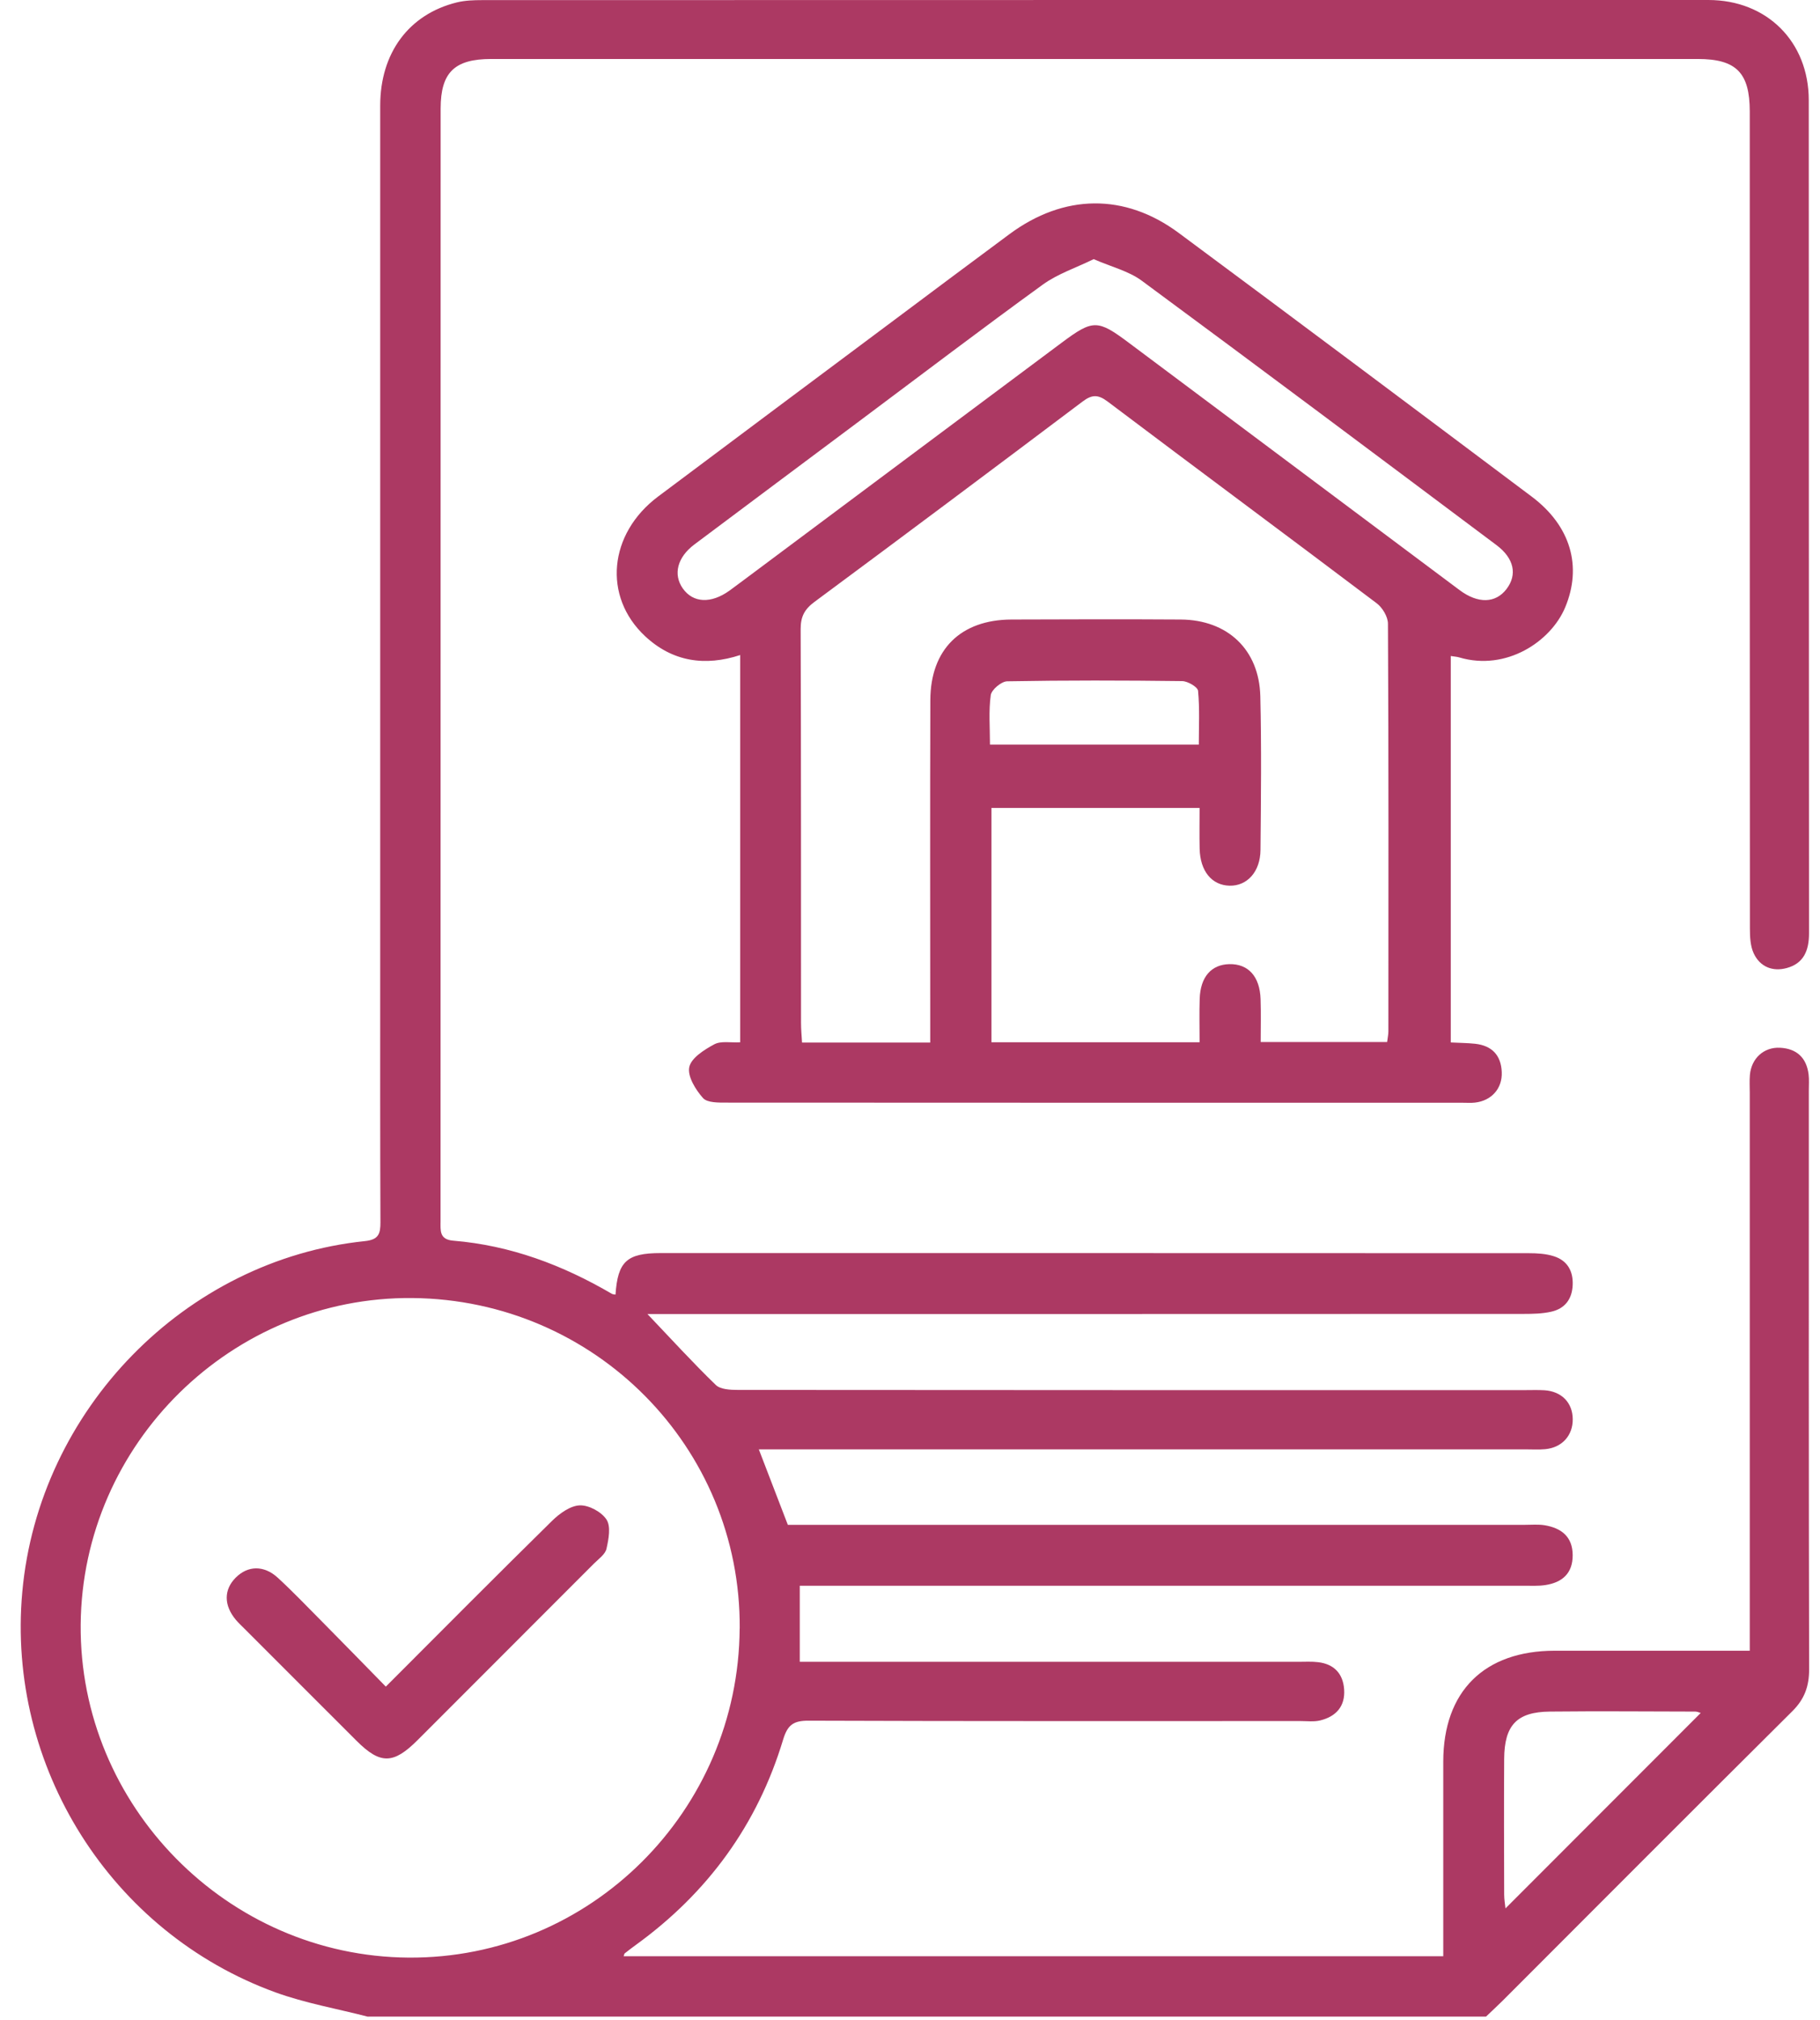
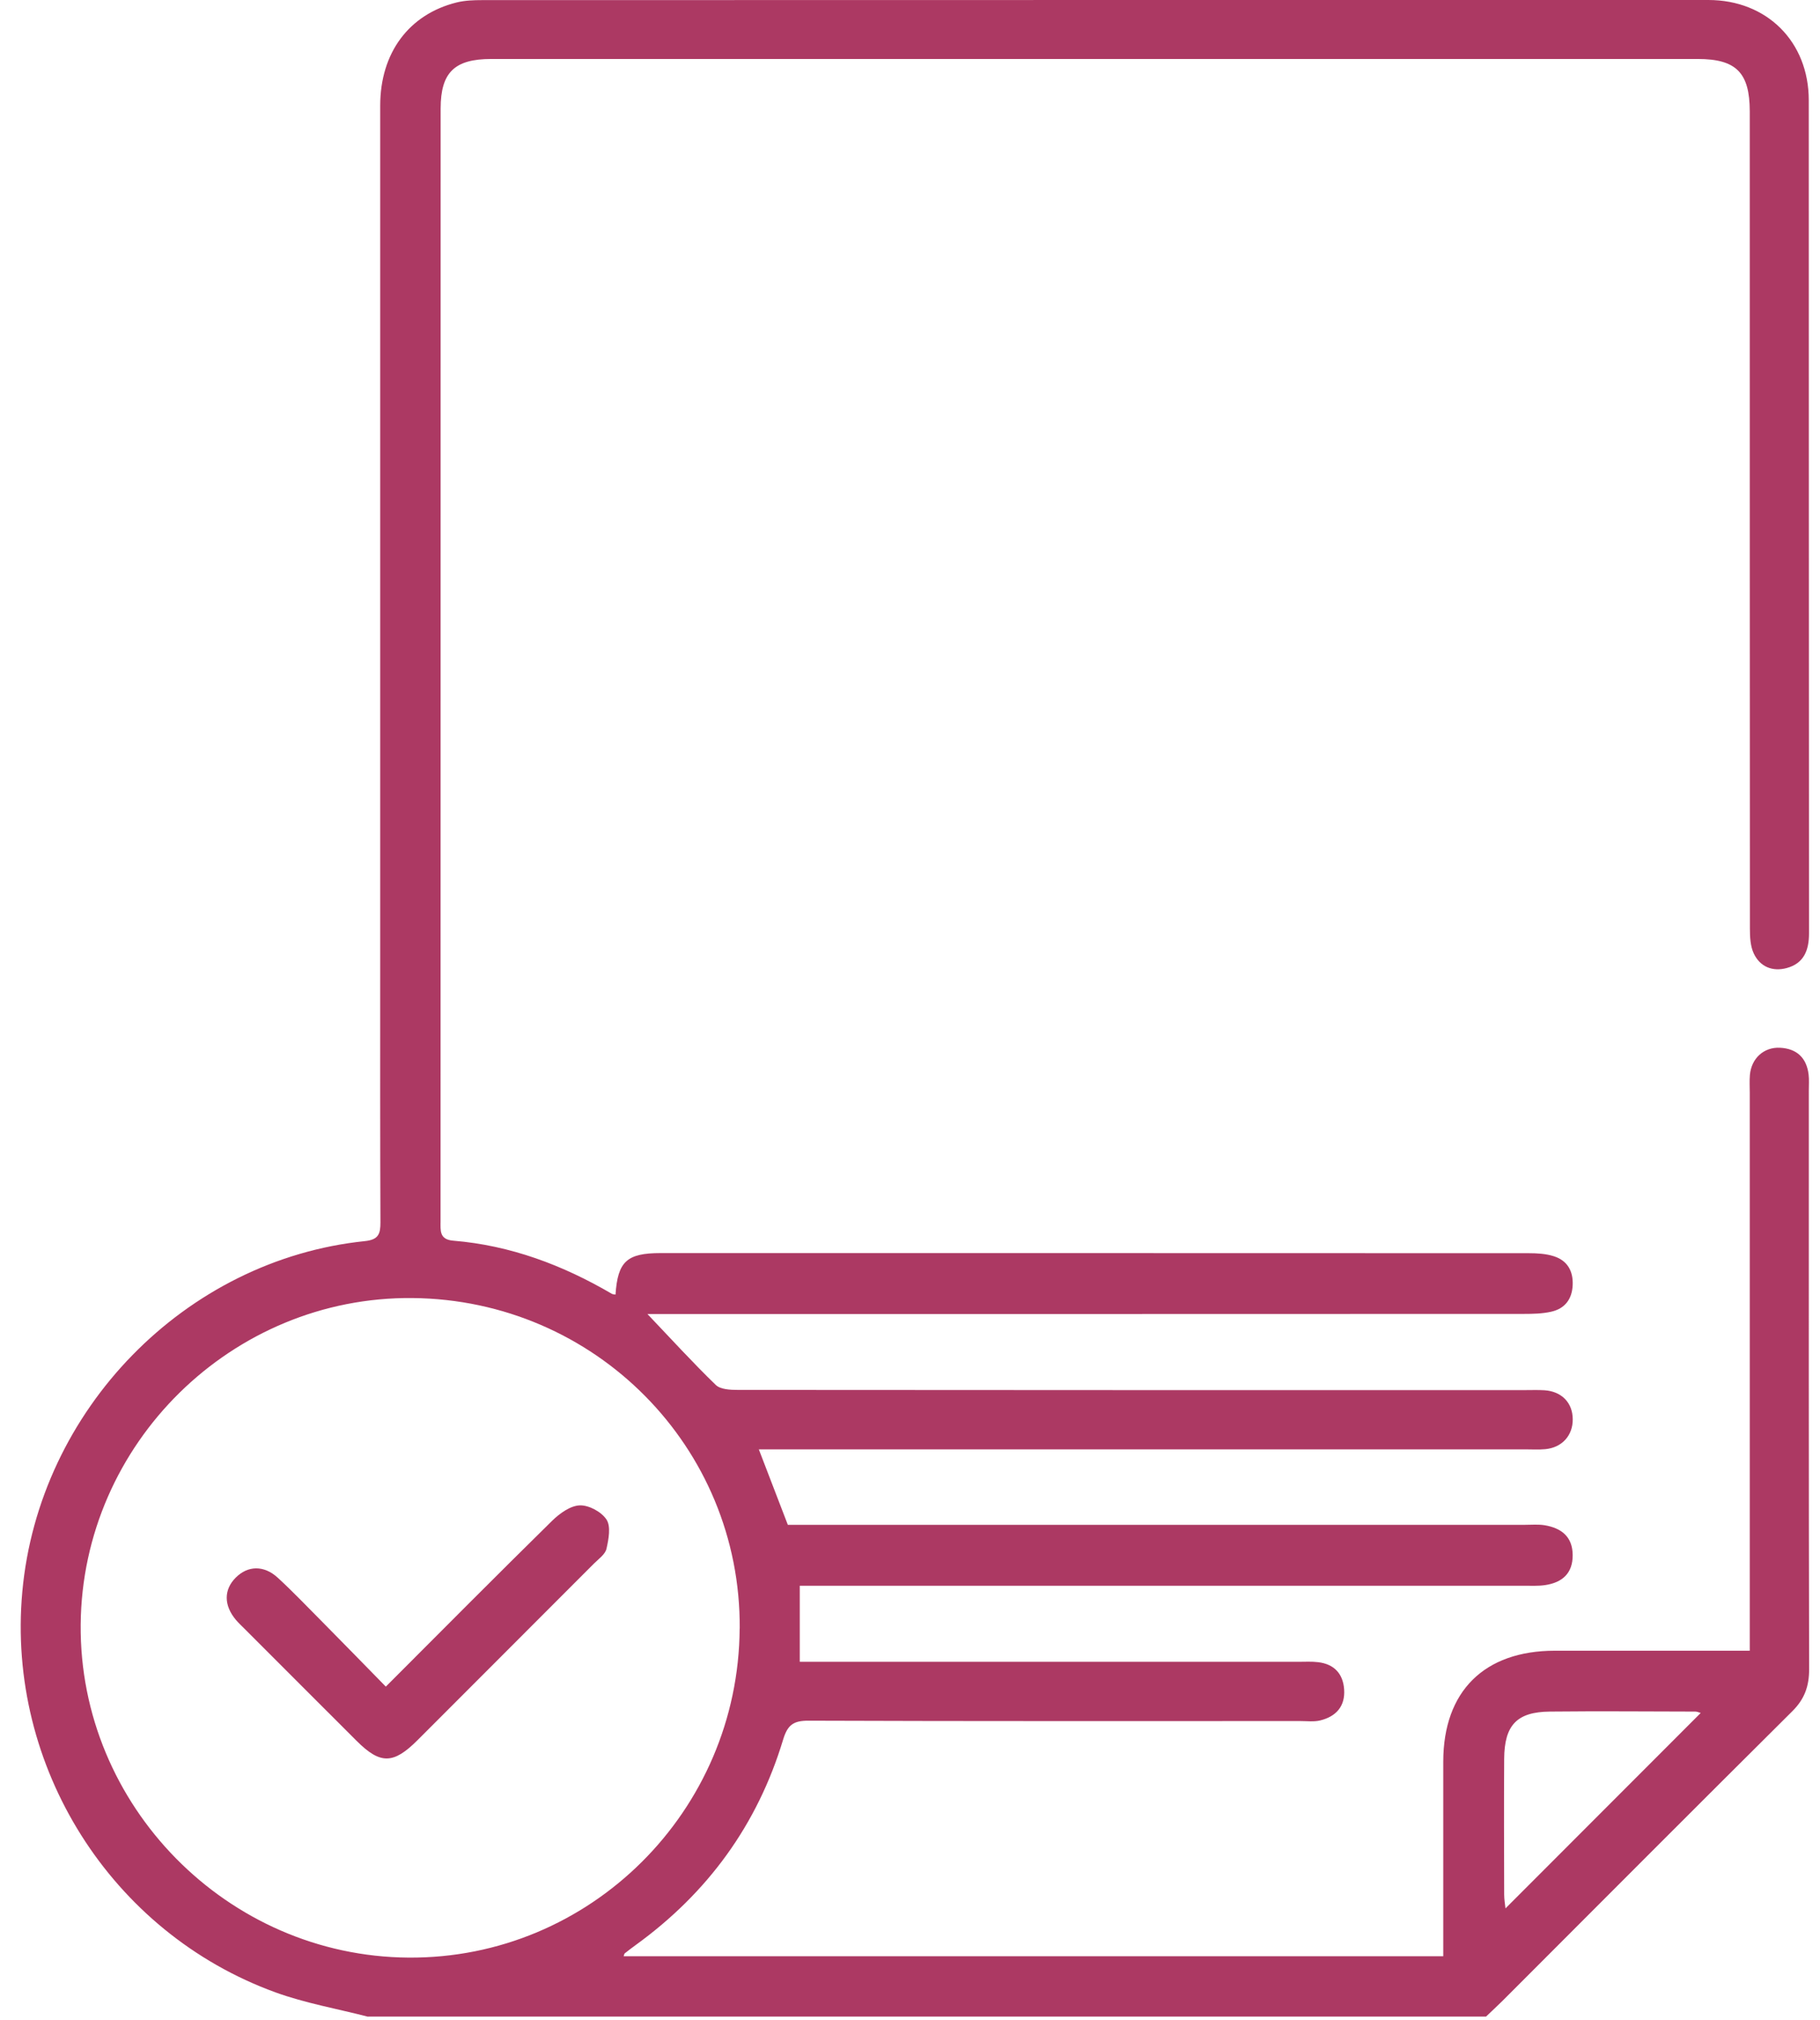
<svg xmlns="http://www.w3.org/2000/svg" width="64" height="71" viewBox="0 0 64 71" fill="none">
  <g clip-path="url(#clip0_759_3135)">
    <path d="M12.943 70.874C11.856 70.593 10.739 70.399 9.688 70.018C3.897 67.914 0.227 62.081 0.784 55.945C1.363 49.546 6.508 44.27 12.834 43.616C13.311 43.566 13.38 43.361 13.378 42.954C13.365 39.954 13.37 36.955 13.37 33.957C13.37 23.874 13.37 13.792 13.37 3.712C13.37 1.86 14.378 0.501 16.063 0.085C16.35 0.015 16.655 0.004 16.953 0.004C31.329 0 45.702 0 60.075 0C62.131 0 63.605 1.465 63.605 3.523C63.61 13.282 63.605 23.04 63.614 32.799C63.614 33.402 63.429 33.857 62.83 34.02C62.334 34.155 61.891 33.979 61.669 33.504C61.55 33.248 61.535 32.927 61.535 32.635C61.53 24.098 61.53 15.562 61.53 7.025C61.53 5.988 61.53 4.949 61.53 3.911C61.528 2.554 61.053 2.073 59.701 2.073C47.912 2.073 36.122 2.073 24.333 2.073C21.981 2.073 19.627 2.071 17.274 2.073C15.987 2.073 15.497 2.541 15.495 3.81C15.492 16.845 15.493 29.879 15.492 42.915C15.492 43.24 15.444 43.56 15.937 43.601C17.948 43.766 19.786 44.457 21.517 45.469C21.552 45.489 21.602 45.487 21.644 45.496C21.724 44.331 22.042 44.037 23.236 44.037C33.411 44.037 43.584 44.037 53.759 44.041C54.053 44.041 54.364 44.059 54.641 44.148C55.113 44.298 55.325 44.666 55.303 45.162C55.281 45.661 55.024 45.994 54.541 46.099C54.231 46.168 53.901 46.175 53.582 46.175C43.592 46.179 33.602 46.179 23.612 46.179C23.347 46.179 23.083 46.179 22.767 46.179C23.614 47.068 24.368 47.895 25.171 48.672C25.332 48.827 25.674 48.846 25.933 48.846C35.161 48.855 44.389 48.853 53.619 48.853C53.85 48.853 54.081 48.844 54.31 48.858C54.915 48.897 55.3 49.295 55.305 49.872C55.311 50.447 54.93 50.872 54.34 50.928C54.111 50.95 53.879 50.935 53.648 50.935C44.951 50.935 36.254 50.935 27.555 50.935H26.684C27.029 51.834 27.357 52.683 27.704 53.587H28.503C36.879 53.587 45.252 53.587 53.628 53.587C53.859 53.587 54.094 53.565 54.319 53.602C54.904 53.7 55.3 54.003 55.303 54.651C55.307 55.294 54.933 55.616 54.336 55.705C54.087 55.742 53.829 55.727 53.576 55.727C45.386 55.727 37.195 55.727 29.006 55.727H28.124V58.401H28.912C34.495 58.401 40.078 58.401 45.661 58.401C45.892 58.401 46.125 58.386 46.353 58.414C46.909 58.48 47.226 58.813 47.266 59.366C47.309 59.964 46.983 60.324 46.425 60.461C46.207 60.515 45.966 60.483 45.735 60.483C39.967 60.483 34.199 60.491 28.431 60.47C27.9 60.468 27.695 60.618 27.538 61.136C26.636 64.126 24.884 66.525 22.352 68.356C22.221 68.45 22.095 68.548 21.968 68.648C21.955 68.659 21.953 68.683 21.929 68.748H50.752V67.372C50.752 65.548 50.752 63.727 50.752 61.903C50.756 59.438 52.191 58.014 54.673 58.011C56.679 58.009 58.688 58.011 60.694 58.011C60.944 58.011 61.193 58.011 61.53 58.011C61.53 57.693 61.53 57.424 61.53 57.156C61.53 50.904 61.53 44.651 61.53 38.399C61.53 38.192 61.517 37.983 61.535 37.776C61.587 37.195 62.024 36.792 62.595 36.821C63.181 36.851 63.527 37.173 63.599 37.759C63.621 37.94 63.607 38.127 63.607 38.312C63.607 45.095 63.601 51.878 63.618 58.66C63.618 59.257 63.459 59.706 63.032 60.132C59.627 63.514 56.239 66.911 52.846 70.305C52.653 70.497 52.452 70.68 52.256 70.869H12.943V70.874ZM26.012 57.228C26.053 50.858 20.923 45.679 14.508 45.617C8.159 45.556 2.894 50.73 2.837 57.088C2.78 63.455 7.995 68.751 14.365 68.796C20.745 68.842 25.97 63.653 26.01 57.228H26.012ZM59.804 60.198C59.743 60.182 59.681 60.15 59.616 60.15C57.911 60.147 56.208 60.132 54.503 60.15C53.339 60.161 52.901 60.627 52.894 61.813C52.884 63.401 52.89 64.992 52.894 66.58C52.894 66.749 52.925 66.919 52.94 67.067C55.239 64.768 57.51 62.495 59.804 60.2V60.198Z" fill="#AC3963" />
-     <path d="M26.032 23.019C24.789 23.427 23.646 23.255 22.684 22.357C21.192 20.964 21.401 18.756 23.139 17.452C25.906 15.377 28.68 13.313 31.45 11.244C32.798 10.238 34.144 9.228 35.498 8.228C37.407 6.815 39.548 6.776 41.451 8.187C45.599 11.261 49.732 14.355 53.862 17.452C55.243 18.488 55.637 19.916 55.04 21.343C54.537 22.549 52.963 23.592 51.317 23.104C51.23 23.078 51.138 23.074 51.016 23.054V36.635C51.328 36.652 51.602 36.652 51.872 36.681C52.462 36.746 52.785 37.083 52.809 37.678C52.833 38.253 52.447 38.686 51.863 38.749C51.726 38.764 51.585 38.754 51.448 38.754C42.821 38.754 34.194 38.754 25.567 38.749C25.277 38.749 24.874 38.76 24.72 38.588C24.46 38.296 24.169 37.824 24.238 37.501C24.306 37.179 24.768 36.888 25.118 36.7C25.353 36.574 25.695 36.648 26.028 36.63V23.015L26.032 23.019ZM32.711 36.639C32.711 36.293 32.711 36.019 32.711 35.747C32.711 32.032 32.702 28.319 32.715 24.604C32.721 22.821 33.784 21.78 35.566 21.772C37.551 21.765 39.535 21.759 41.519 21.772C43.169 21.783 44.279 22.83 44.319 24.47C44.362 26.268 44.342 28.069 44.325 29.868C44.319 30.636 43.855 31.141 43.236 31.126C42.612 31.111 42.204 30.614 42.185 29.828C42.174 29.352 42.183 28.875 42.183 28.393H34.864V36.628H42.183C42.183 36.095 42.17 35.596 42.187 35.096C42.213 34.331 42.596 33.896 43.23 33.883C43.894 33.868 44.303 34.316 44.328 35.113C44.345 35.611 44.332 36.11 44.332 36.62H48.778C48.796 36.469 48.822 36.358 48.822 36.247C48.824 31.472 48.832 26.695 48.807 21.92C48.807 21.676 48.615 21.356 48.414 21.203C45.266 18.828 42.096 16.483 38.949 14.111C38.605 13.852 38.392 13.868 38.065 14.114C34.934 16.47 31.796 18.817 28.645 21.149C28.291 21.41 28.153 21.669 28.155 22.111C28.171 26.725 28.166 31.339 28.168 35.953C28.168 36.175 28.19 36.397 28.204 36.639H32.713H32.711ZM38.462 9.106C37.834 9.413 37.192 9.624 36.671 10.001C34.505 11.57 32.377 13.188 30.235 14.787C28.297 16.235 26.355 17.682 24.419 19.133C23.818 19.584 23.665 20.184 24.008 20.676C24.369 21.192 25 21.223 25.651 20.757C25.8 20.65 25.948 20.539 26.096 20.428C29.847 17.63 33.595 14.83 37.347 12.034C38.435 11.224 38.601 11.227 39.696 12.047C43.572 14.945 47.448 17.842 51.326 20.738C51.975 21.223 52.593 21.203 52.976 20.701C53.361 20.197 53.246 19.623 52.624 19.157C48.473 16.05 44.321 12.94 40.147 9.863C39.687 9.524 39.084 9.38 38.461 9.108L38.462 9.106ZM42.156 26.166C42.156 25.541 42.189 24.905 42.13 24.278C42.117 24.143 41.767 23.938 41.571 23.936C39.52 23.91 37.468 23.906 35.417 23.943C35.213 23.947 34.867 24.237 34.84 24.43C34.762 24.988 34.812 25.565 34.812 26.168H42.157L42.156 26.166Z" fill="#AC3963" />
    <path d="M13.566 59.274C15.561 57.278 17.475 55.351 19.413 53.447C19.676 53.19 20.051 52.916 20.386 52.903C20.706 52.89 21.153 53.132 21.329 53.404C21.486 53.646 21.403 54.092 21.327 54.427C21.283 54.623 21.052 54.785 20.889 54.946C18.821 57.017 16.754 59.085 14.684 61.153C13.834 62.003 13.375 62.011 12.543 61.182C11.221 59.865 9.904 58.543 8.584 57.225C8.486 57.127 8.384 57.032 8.295 56.927C7.866 56.416 7.866 55.865 8.29 55.442C8.715 55.015 9.283 55 9.771 55.449C10.296 55.932 10.79 56.45 11.293 56.956C12.038 57.709 12.778 58.467 13.568 59.274H13.566Z" fill="#AC3963" />
  </g>
  <defs>
    <clipPath id="clip0_759_3135">
      <rect width="62.891" height="70.874" fill="white" transform="translate(0.729)" />
    </clipPath>
  </defs>
</svg>